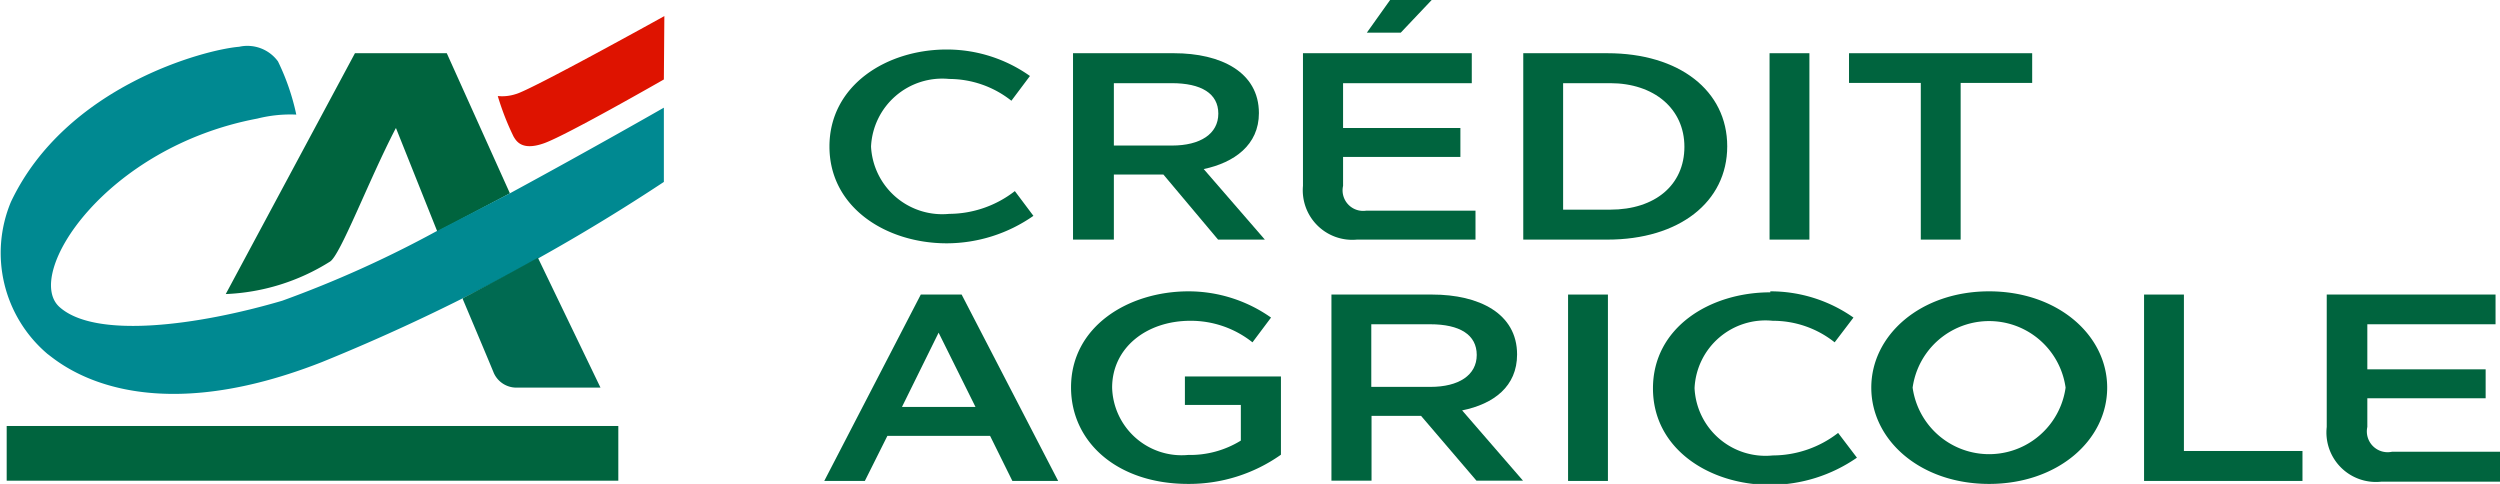
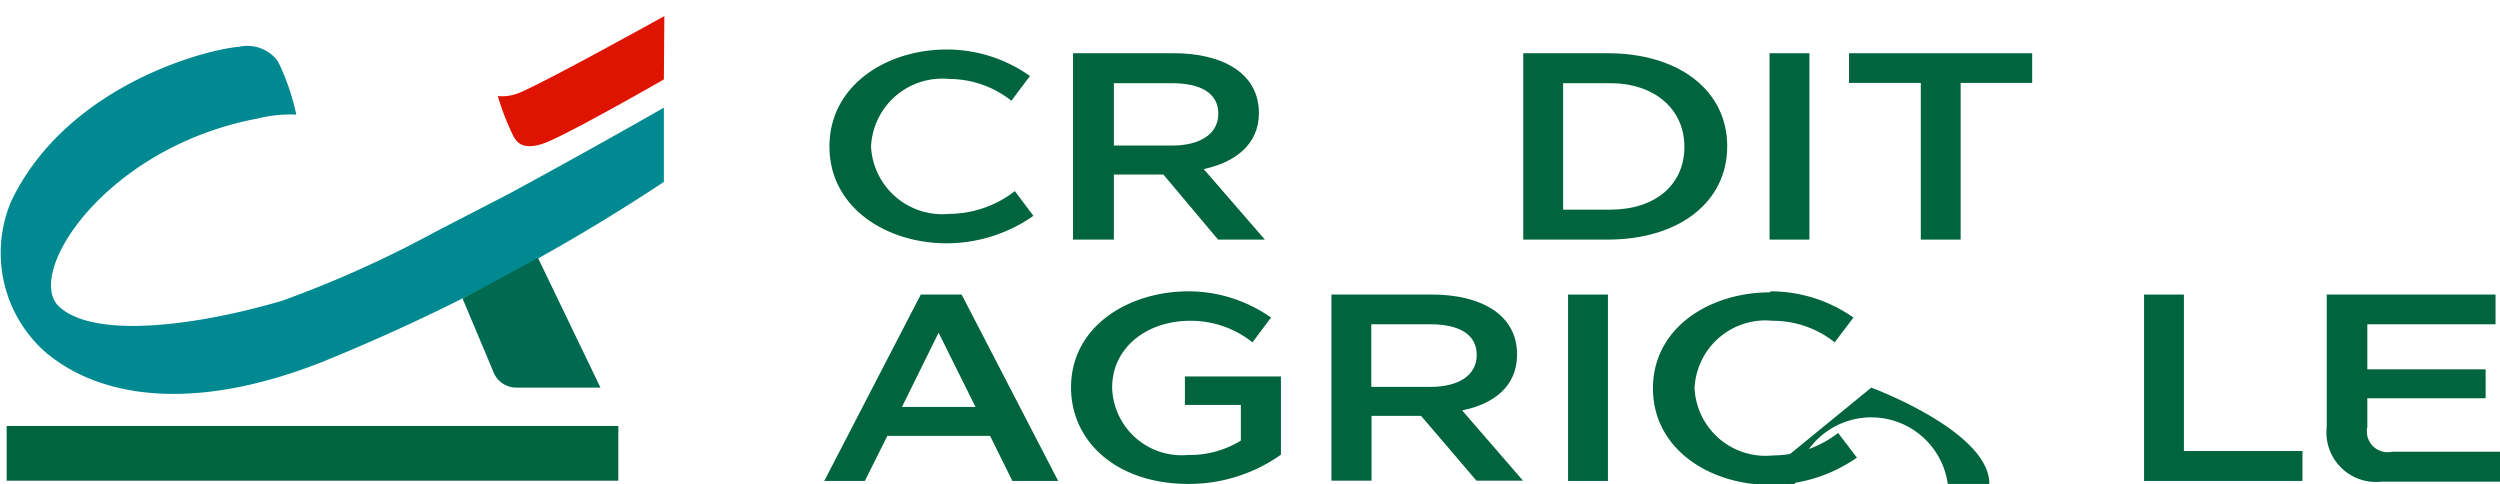
<svg xmlns="http://www.w3.org/2000/svg" viewBox="0 0 101 19.55">
  <defs>
    <style>.cls-1{fill:#00643e;}.cls-2{fill:#008991;}.cls-3{fill:#006a51;}.cls-4{fill:#de1300;}</style>
  </defs>
  <g id="Calque_2" data-name="Calque 2">
    <g id="Calque_1-2" data-name="Calque 1">
      <rect class="cls-1" x="0.27" y="17.21" width="24.71" height="2.21" />
-       <path class="cls-1" d="M16,5.18l1.67,4.18L20.6,7.81,18.05,2.15H14.34L9.12,11.88a8.55,8.55,0,0,0,4.21-1.31c.42-.25,1.58-3.32,2.66-5.39" />
      <path class="cls-2" d="M20.6,7.81l-3,1.55a44.91,44.91,0,0,1-6.2,2.79c-3.4,1-7.55,1.56-9,.25s1.84-6.45,8-7.61a5.44,5.44,0,0,1,1.57-.16,9.28,9.28,0,0,0-.74-2.15,1.53,1.53,0,0,0-1.57-.59C8.29,2,2.66,3.47.44,8.16A5.35,5.35,0,0,0,1.92,14.3c.49.36,3.69,3.23,11.08.33A78.56,78.56,0,0,0,26.82,7.35v-3S23.94,6,20.6,7.81" />
      <path class="cls-3" d="M18.69,12.07c.27.64,1.06,2.51,1.26,3a1,1,0,0,0,.91.59h3.4l-2.53-5.25c-.93.52-1.95,1.07-3,1.62" />
      <path class="cls-4" d="M26.82,3.21S22.93,5.44,22,5.78s-1.15-.1-1.25-.26a10.62,10.62,0,0,1-.64-1.64,1.77,1.77,0,0,0,.73-.08c.59-.15,6-3.15,6-3.15Z" />
      <path class="cls-1" d="M38.25,2a5.81,5.81,0,0,1,3.36,1.07l-.75,1a4.06,4.06,0,0,0-2.51-.88,2.88,2.88,0,0,0-3.16,2.73,2.88,2.88,0,0,0,3.16,2.72A4.35,4.35,0,0,0,41,7.72l.75,1a6.13,6.13,0,0,1-3.5,1.11c-2.44,0-4.74-1.44-4.74-3.91S35.81,2,38.25,2" />
      <path class="cls-1" d="M43.35,2.15h4.08c1.89,0,3.43.76,3.43,2.42,0,1.29-1,2-2.23,2.26L51.1,9.68H49.21L47,7.05H45V9.68H43.35Zm4,3.73c1.14,0,1.87-.47,1.87-1.29s-.7-1.23-1.88-1.23H45V5.88Z" />
-       <path class="cls-1" d="M52.64,7.51V2.15h6.82V3.36h-5.2V5.17H59V6.34H54.26V7.51a.83.83,0,0,0,.94,1h4.41V9.68H54.82a2,2,0,0,1-2.18-2.17M57.84,0,56.59,1.32H55.22L56.16,0Z" />
      <path class="cls-1" d="M61.54,2.15h3.4c2.9,0,4.84,1.51,4.84,3.76s-1.94,3.77-4.84,3.77h-3.4Zm3.51,6.32c1.82,0,3-1,3-2.54s-1.23-2.57-3-2.57h-1.9V8.47Z" />
      <rect class="cls-1" x="71.49" y="2.15" width="1.61" height="7.53" />
      <polygon class="cls-1" points="74.7 3.35 74.7 2.15 82.1 2.15 82.1 3.35 79.21 3.35 79.21 9.68 77.6 9.68 77.6 3.35 74.7 3.35" />
      <path class="cls-1" d="M40,17.61H35.85l-.91,1.82H33.3l3.9-7.53h1.65l3.9,7.53H40.9Zm-.59-1.17-1.49-3-1.48,3Z" />
      <path class="cls-1" d="M48,11.77a5.79,5.79,0,0,1,3.35,1.06l-.75,1a4,4,0,0,0-2.51-.87c-1.77,0-3.16,1.09-3.16,2.7A2.81,2.81,0,0,0,48,18.38a3.9,3.9,0,0,0,2.13-.58V16.36H47.87V15.21h3.88v3.16A6.43,6.43,0,0,1,48,19.55c-2.84,0-4.73-1.67-4.73-3.9,0-2.46,2.31-3.88,4.75-3.88" />
      <path class="cls-1" d="M53.79,11.9h4.07c1.89,0,3.43.76,3.43,2.42,0,1.29-.94,2-2.22,2.26l2.46,2.84H59.65L57.41,16.8h-2v2.62H53.79Zm4,3.73c1.14,0,1.87-.47,1.87-1.29s-.69-1.24-1.88-1.24H55.4v2.53Z" />
      <rect class="cls-1" x="63.35" y="11.9" width="1.61" height="7.53" />
      <path class="cls-1" d="M71.52,11.77a5.82,5.82,0,0,1,3.36,1.06l-.76,1a4,4,0,0,0-2.5-.87,2.87,2.87,0,0,0-3.16,2.72,2.87,2.87,0,0,0,3.16,2.72,4.33,4.33,0,0,0,2.64-.91l.76,1a6.17,6.17,0,0,1-3.5,1.1c-2.44,0-4.74-1.44-4.74-3.9s2.3-3.88,4.74-3.88" />
-       <path class="cls-1" d="M75.6,15.66c0-2.13,2-3.89,4.76-3.89s4.77,1.76,4.77,3.89-2,3.89-4.77,3.89-4.76-1.76-4.76-3.89m1.67,0a3.12,3.12,0,0,0,6.18,0,3.12,3.12,0,0,0-6.18,0" />
+       <path class="cls-1" d="M75.6,15.66s4.77,1.76,4.77,3.89-2,3.89-4.77,3.89-4.76-1.76-4.76-3.89m1.67,0a3.12,3.12,0,0,0,6.18,0,3.12,3.12,0,0,0-6.18,0" />
      <polygon class="cls-1" points="86.62 11.9 88.23 11.9 88.23 18.22 93.02 18.22 93.02 19.43 86.62 19.43 86.62 11.9" />
      <path class="cls-1" d="M94,17.25V11.9h6.82v1.2H95.64v1.82h4.78v1.17H95.64v1.16a.84.84,0,0,0,1,1H101v1.21H96.2A2,2,0,0,1,94,17.25" />
    </g>
  </g>
</svg>